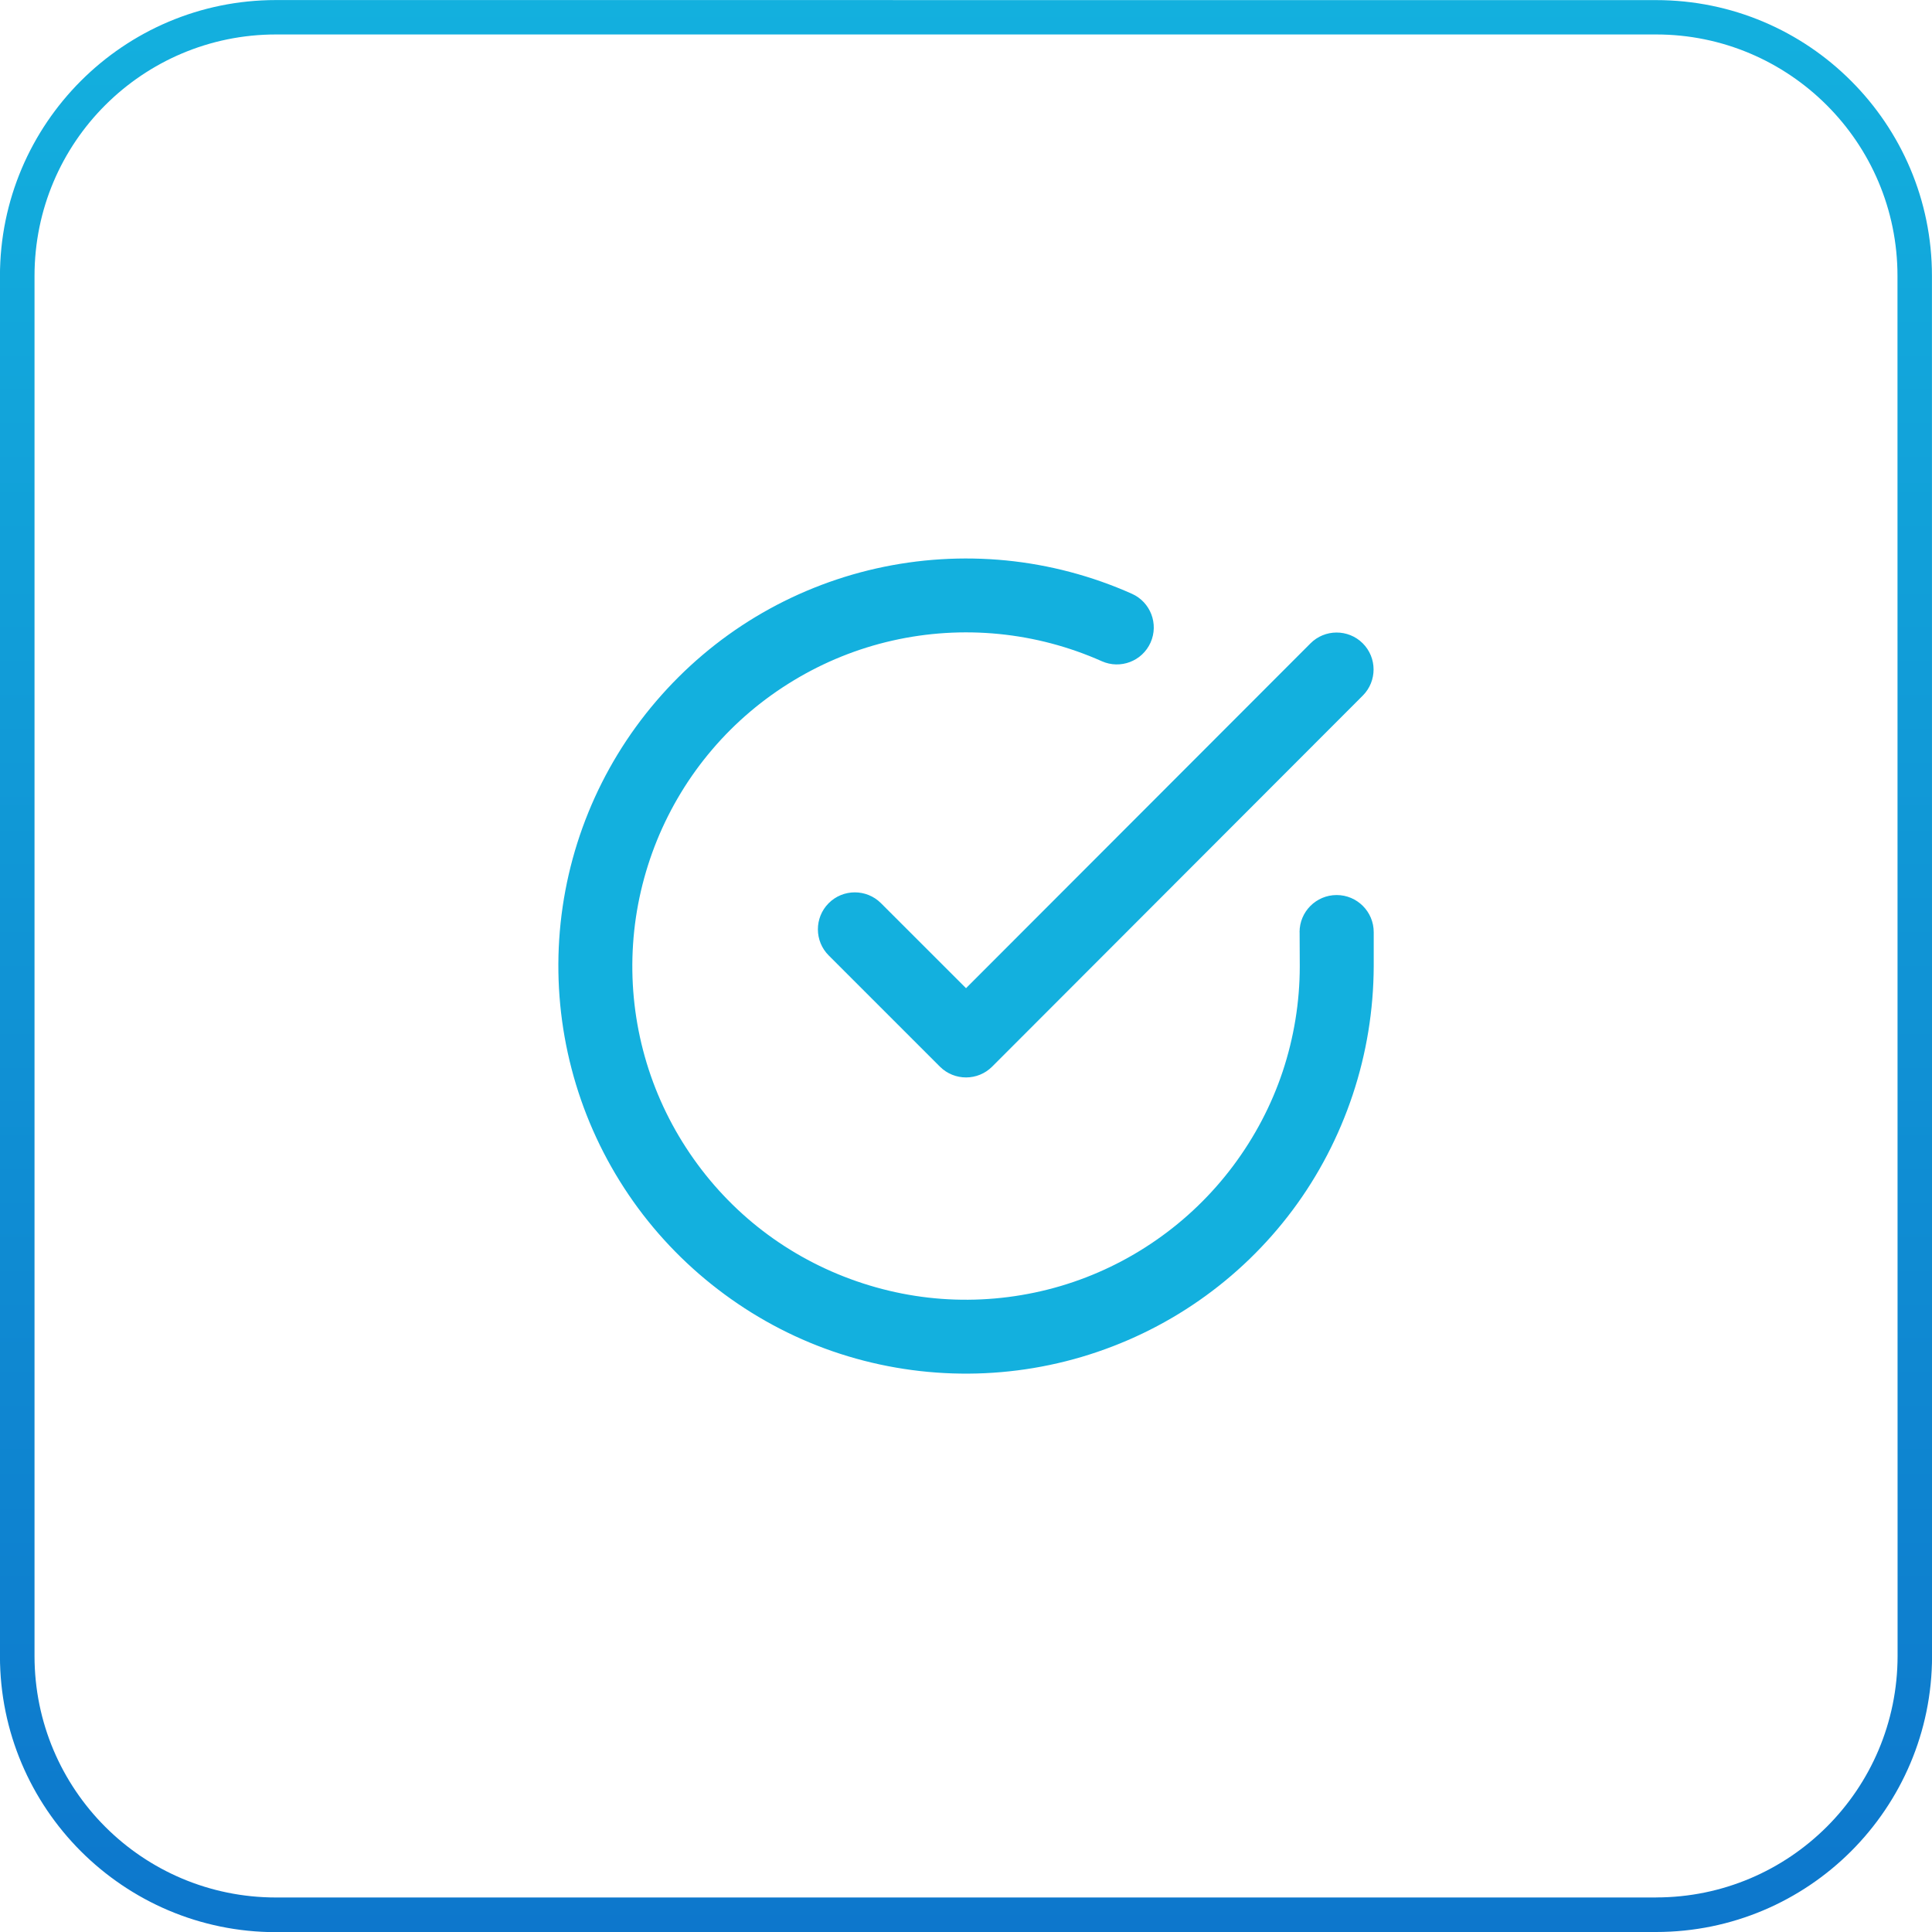
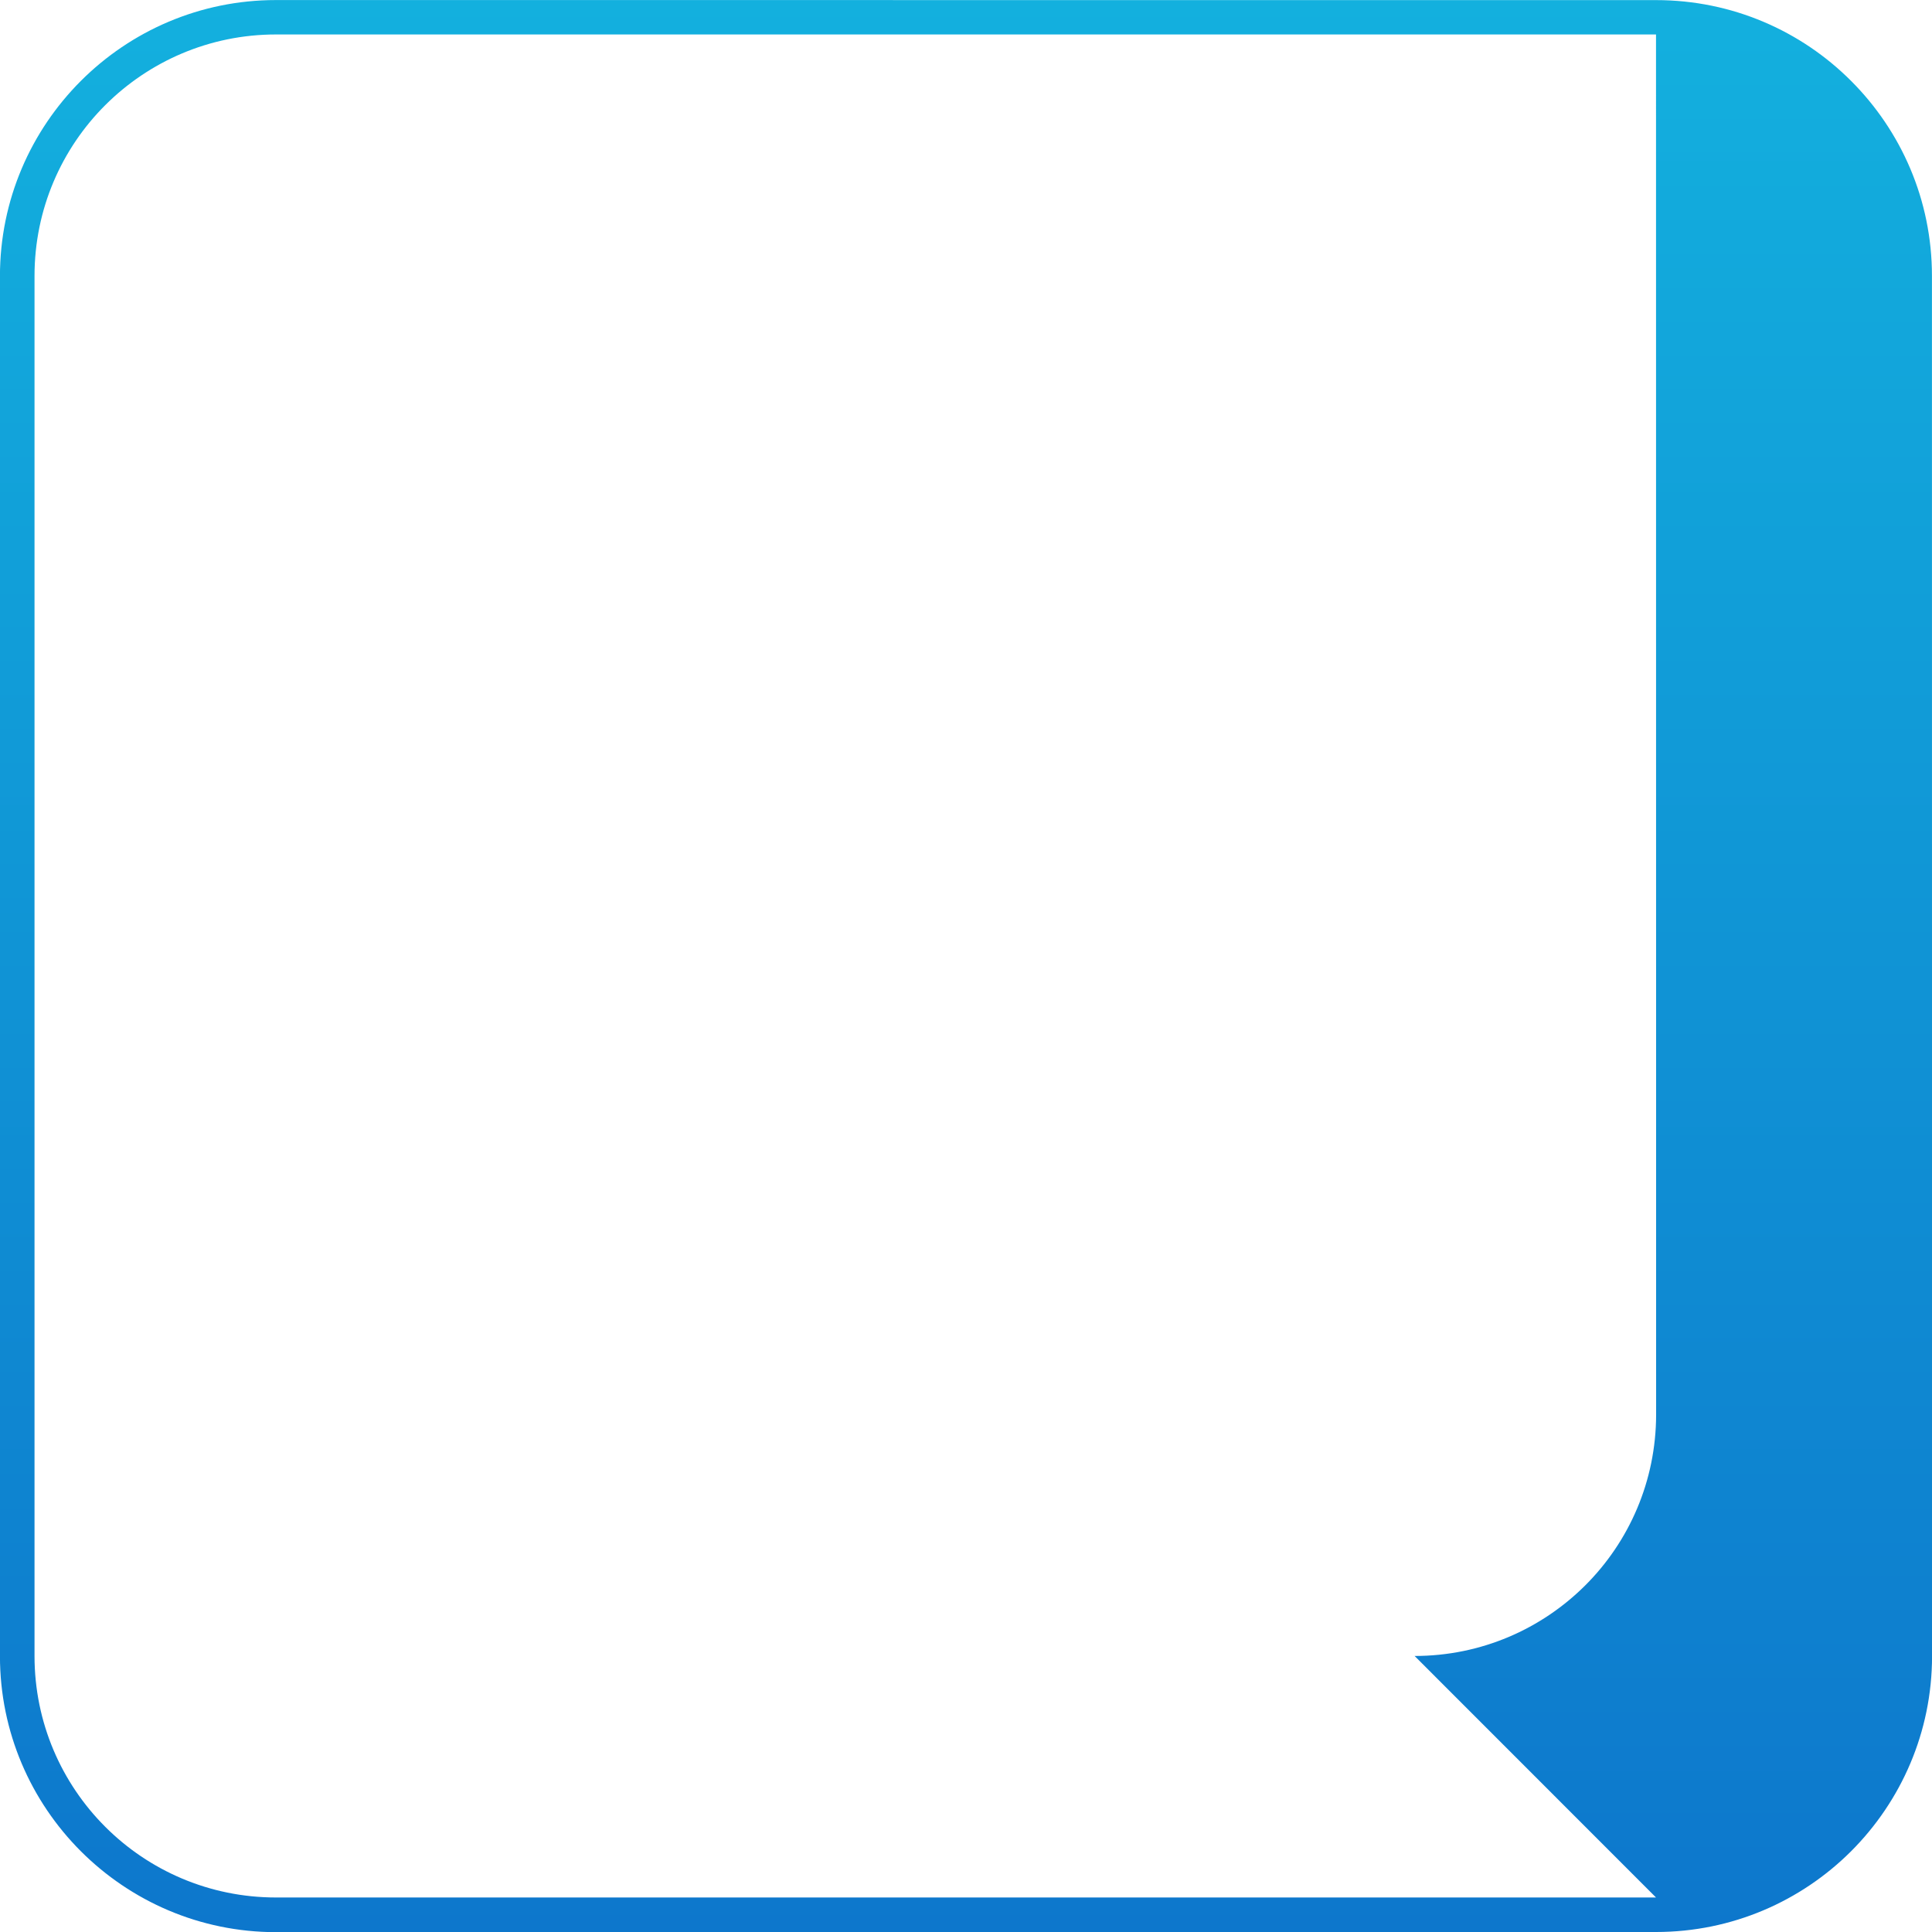
<svg xmlns="http://www.w3.org/2000/svg" xml:space="preserve" width="14.817mm" height="14.817mm" version="1.1" style="shape-rendering:geometricPrecision; text-rendering:geometricPrecision; image-rendering:optimizeQuality; fill-rule:evenodd; clip-rule:evenodd" viewBox="0 0 376.69 376.69">
  <defs>
    <style type="text/css">
   
    .fil1 {fill:#13B0DE;fill-rule:nonzero}
    .fil0 {fill:url(#id0);fill-rule:nonzero}
   
  </style>
    <linearGradient id="id0" gradientUnits="userSpaceOnUse" x1="188.35" y1="0" x2="188.35" y2="376.69">
      <stop offset="0" style="stop-opacity:1; stop-color:#13B0DE" />
      <stop offset="1" style="stop-opacity:1; stop-color:#0D77CC" />
    </linearGradient>
  </defs>
  <g id="Слой_x0020_1">
-     <path class="fil0" d="M53.81 376.69l269.07 0c14.86,0 28.31,-6.03 38.05,-15.76 9.74,-9.75 15.77,-23.2 15.77,-38.04l-0.02 -269.07c0.01,-14.85 -6.02,-28.3 -15.76,-38.04 -9.72,-9.74 -23.18,-15.76 -38.04,-15.76l-269.07 -0.01c-14.86,0 -28.31,6.03 -38.05,15.77 -9.74,9.75 -15.77,23.2 -15.77,38.05l0 269.07c0,14.84 6.03,28.29 15.77,38.04 9.76,9.75 23.21,15.78 38.05,15.78zm269.07 -6.73l-269.07 0c-13.01,0 -24.78,-5.27 -33.29,-13.78 -8.52,-8.52 -13.79,-20.3 -13.79,-33.31l0 -269.07c0,-13.01 5.27,-24.79 13.78,-33.29 8.53,-8.52 20.3,-13.79 33.3,-13.79l269.07 0c12.99,-0.01 24.77,5.27 33.29,13.79 8.52,8.51 13.79,20.28 13.79,33.29l0.02 269.07c-0.01,13.01 -5.28,24.79 -13.79,33.29 -8.53,8.52 -20.3,13.79 -33.3,13.79z" />
-     <path class="fil1" d="M253.38 181.74c0,-3.99 3.24,-7.23 7.23,-7.23 3.99,0 7.23,3.24 7.23,7.23l0 6.65c-0.03,8.56 -1.42,17.01 -4.09,25.04 -2.69,8.08 -6.64,15.7 -11.73,22.51 -5.13,6.87 -11.31,12.82 -18.26,17.65 -6.91,4.81 -14.64,8.54 -22.89,10.98 -8.2,2.42 -16.7,3.49 -25.15,3.21 -8.49,-0.28 -16.91,-1.91 -24.91,-4.86 -7.99,-2.95 -15.44,-7.19 -22.09,-12.51 -6.63,-5.3 -12.4,-11.64 -17.04,-18.8 -4.66,-7.18 -8.11,-15.04 -10.24,-23.23 -2.14,-8.2 -2.96,-16.72 -2.41,-25.23 0.56,-8.58 2.5,-16.93 5.68,-24.74 3.18,-7.82 7.63,-15.16 13.22,-21.69 5.58,-6.52 12.12,-12.06 19.35,-16.42 7.22,-4.35 15.17,-7.57 23.55,-9.46 8.35,-1.88 16.9,-2.39 25.32,-1.57 8.41,0.83 16.71,3.01 24.54,6.5 3.63,1.62 5.26,5.88 3.64,9.51 -1.62,3.63 -5.88,5.26 -9.51,3.64 -6.4,-2.85 -13.18,-4.63 -20.07,-5.31 -6.89,-0.68 -13.9,-0.26 -20.75,1.29 -6.81,1.54 -13.31,4.17 -19.26,7.77 -5.95,3.59 -11.31,8.11 -15.85,13.43 -4.54,5.31 -8.17,11.31 -10.79,17.73 -2.61,6.43 -4.21,13.26 -4.67,20.23 -0.47,7.03 0.21,14.03 1.95,20.71 1.74,6.69 4.56,13.12 8.38,19 3.83,5.91 8.55,11.11 13.93,15.41 5.37,4.29 11.47,7.75 18.09,10.19 6.62,2.44 13.51,3.79 20.39,4.01 6.92,0.23 13.89,-0.65 20.63,-2.64 6.69,-1.98 13.01,-5.03 18.71,-9.01 5.68,-3.95 10.73,-8.82 14.93,-14.43 4.23,-5.66 7.48,-11.88 9.65,-18.39 2.18,-6.57 3.33,-13.5 3.33,-20.52l-0.03 -6.65zm2.12 -56.29c2.8,-2.82 7.37,-2.83 10.19,-0.03 2.82,2.81 2.83,7.37 0.03,10.19l-72.26 72.34c-2.8,2.82 -7.37,2.83 -10.19,0.03l-21.68 -21.68c-2.82,-2.8 -2.83,-7.37 -0.03,-10.19 2.8,-2.82 7.37,-2.83 10.19,-0.03l16.6 16.59 67.16 -67.23z" />
+     <path class="fil0" d="M53.81 376.69l269.07 0c14.86,0 28.31,-6.03 38.05,-15.76 9.74,-9.75 15.77,-23.2 15.77,-38.04l-0.02 -269.07c0.01,-14.85 -6.02,-28.3 -15.76,-38.04 -9.72,-9.74 -23.18,-15.76 -38.04,-15.76l-269.07 -0.01c-14.86,0 -28.31,6.03 -38.05,15.77 -9.74,9.75 -15.77,23.2 -15.77,38.05l0 269.07c0,14.84 6.03,28.29 15.77,38.04 9.76,9.75 23.21,15.78 38.05,15.78zm269.07 -6.73l-269.07 0c-13.01,0 -24.78,-5.27 -33.29,-13.78 -8.52,-8.52 -13.79,-20.3 -13.79,-33.31l0 -269.07c0,-13.01 5.27,-24.79 13.78,-33.29 8.53,-8.52 20.3,-13.79 33.3,-13.79l269.07 0l0.02 269.07c-0.01,13.01 -5.28,24.79 -13.79,33.29 -8.53,8.52 -20.3,13.79 -33.3,13.79z" />
  </g>
</svg>